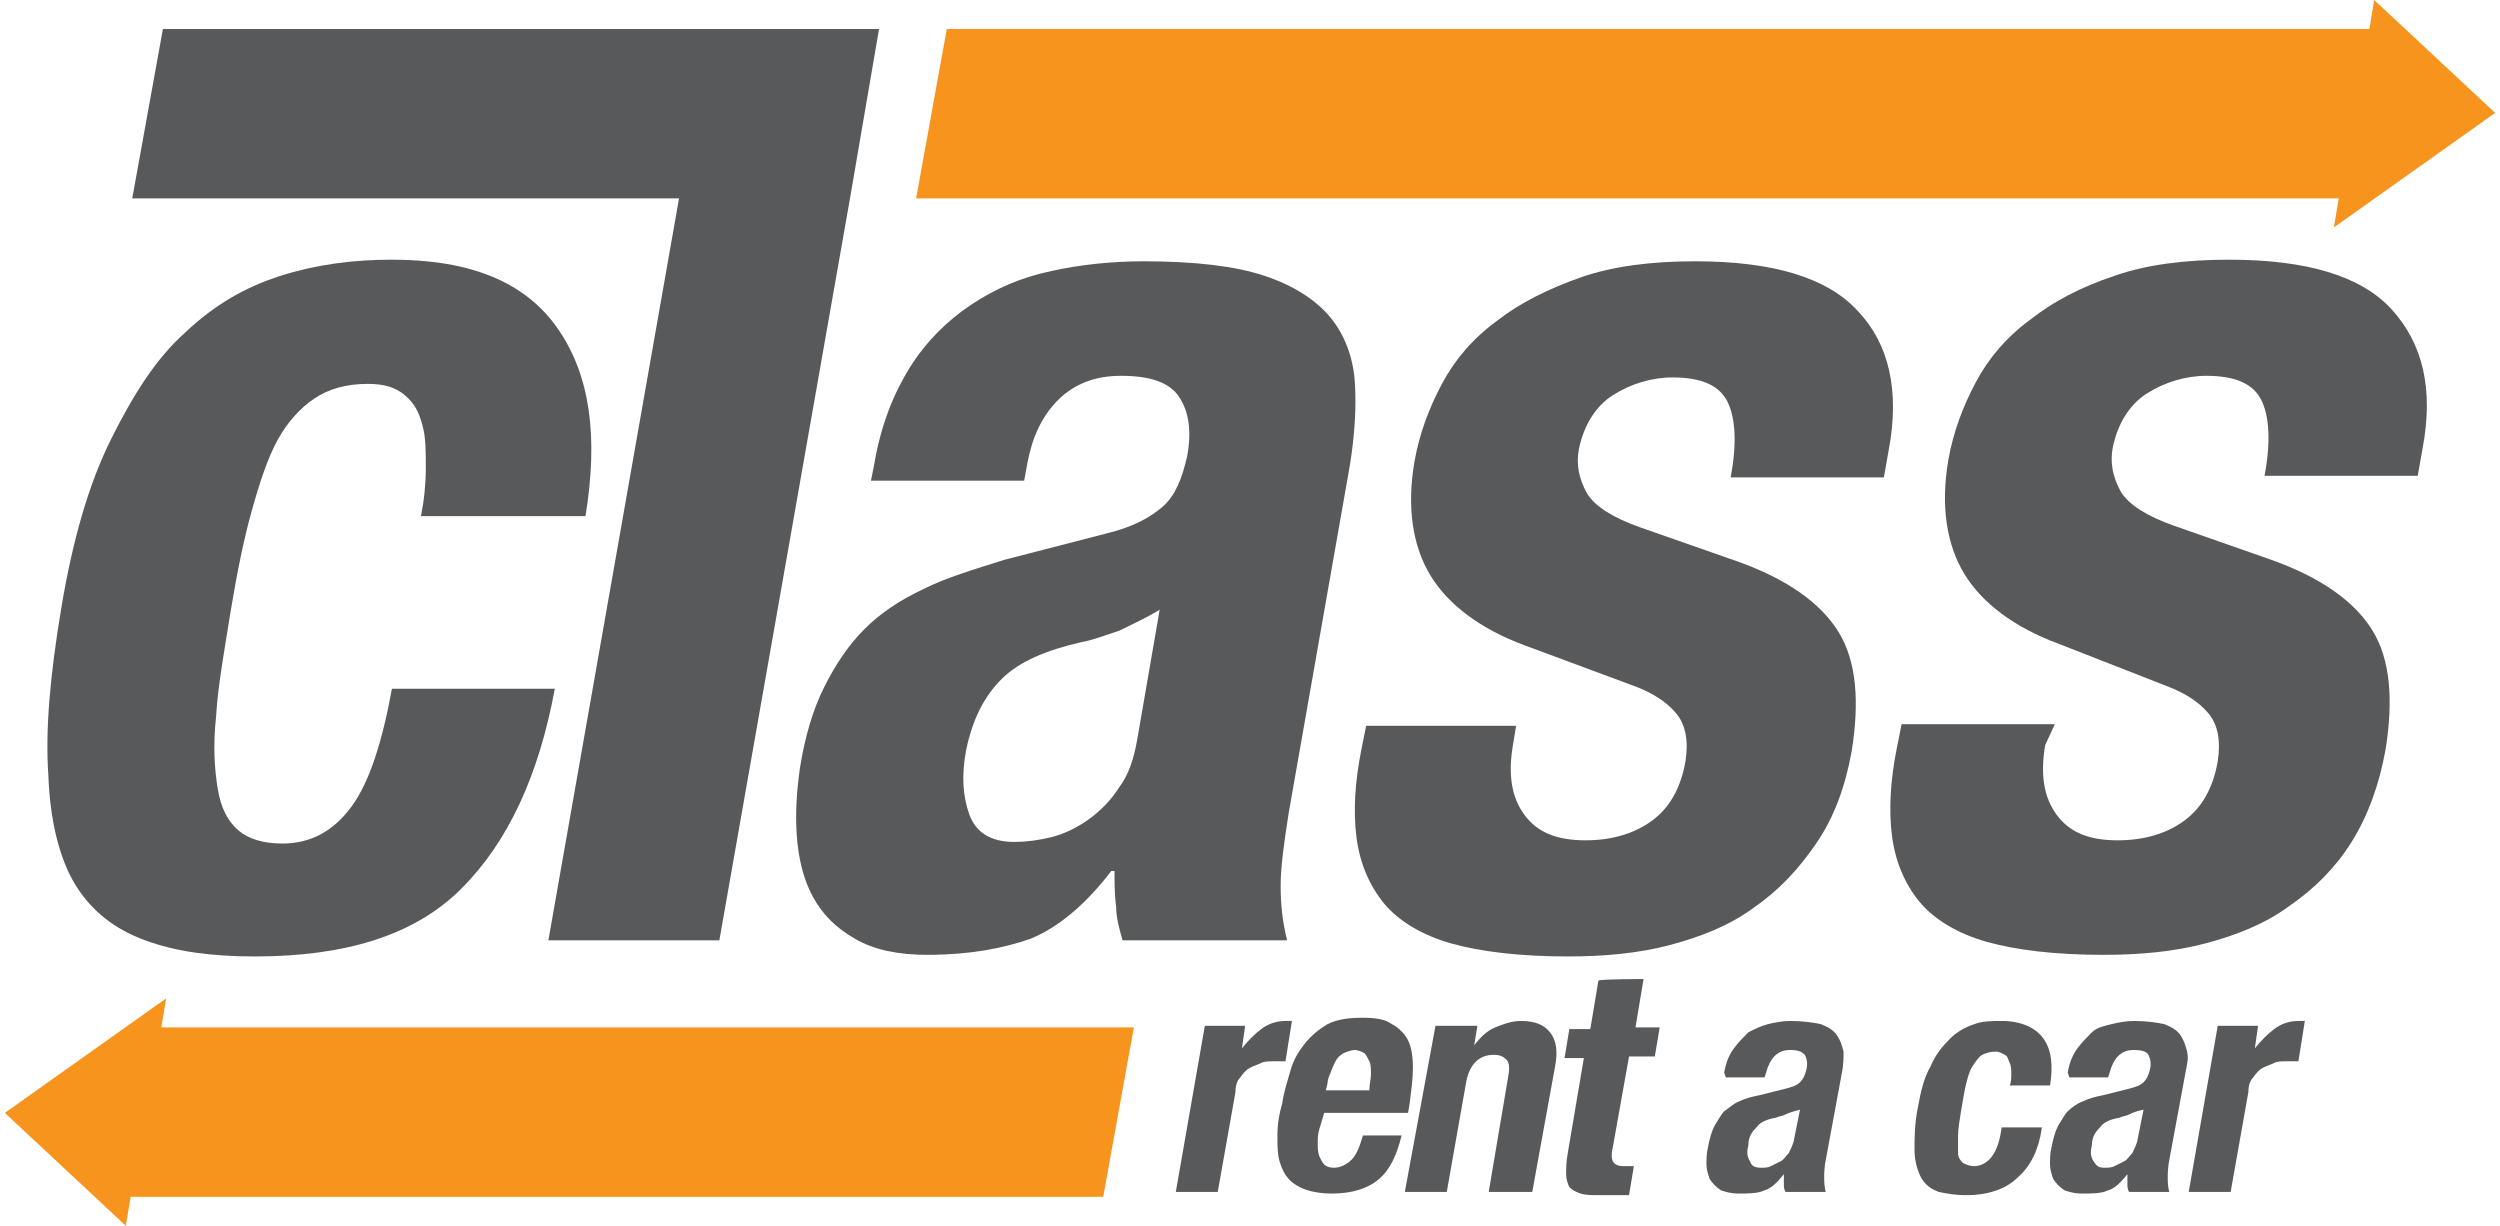
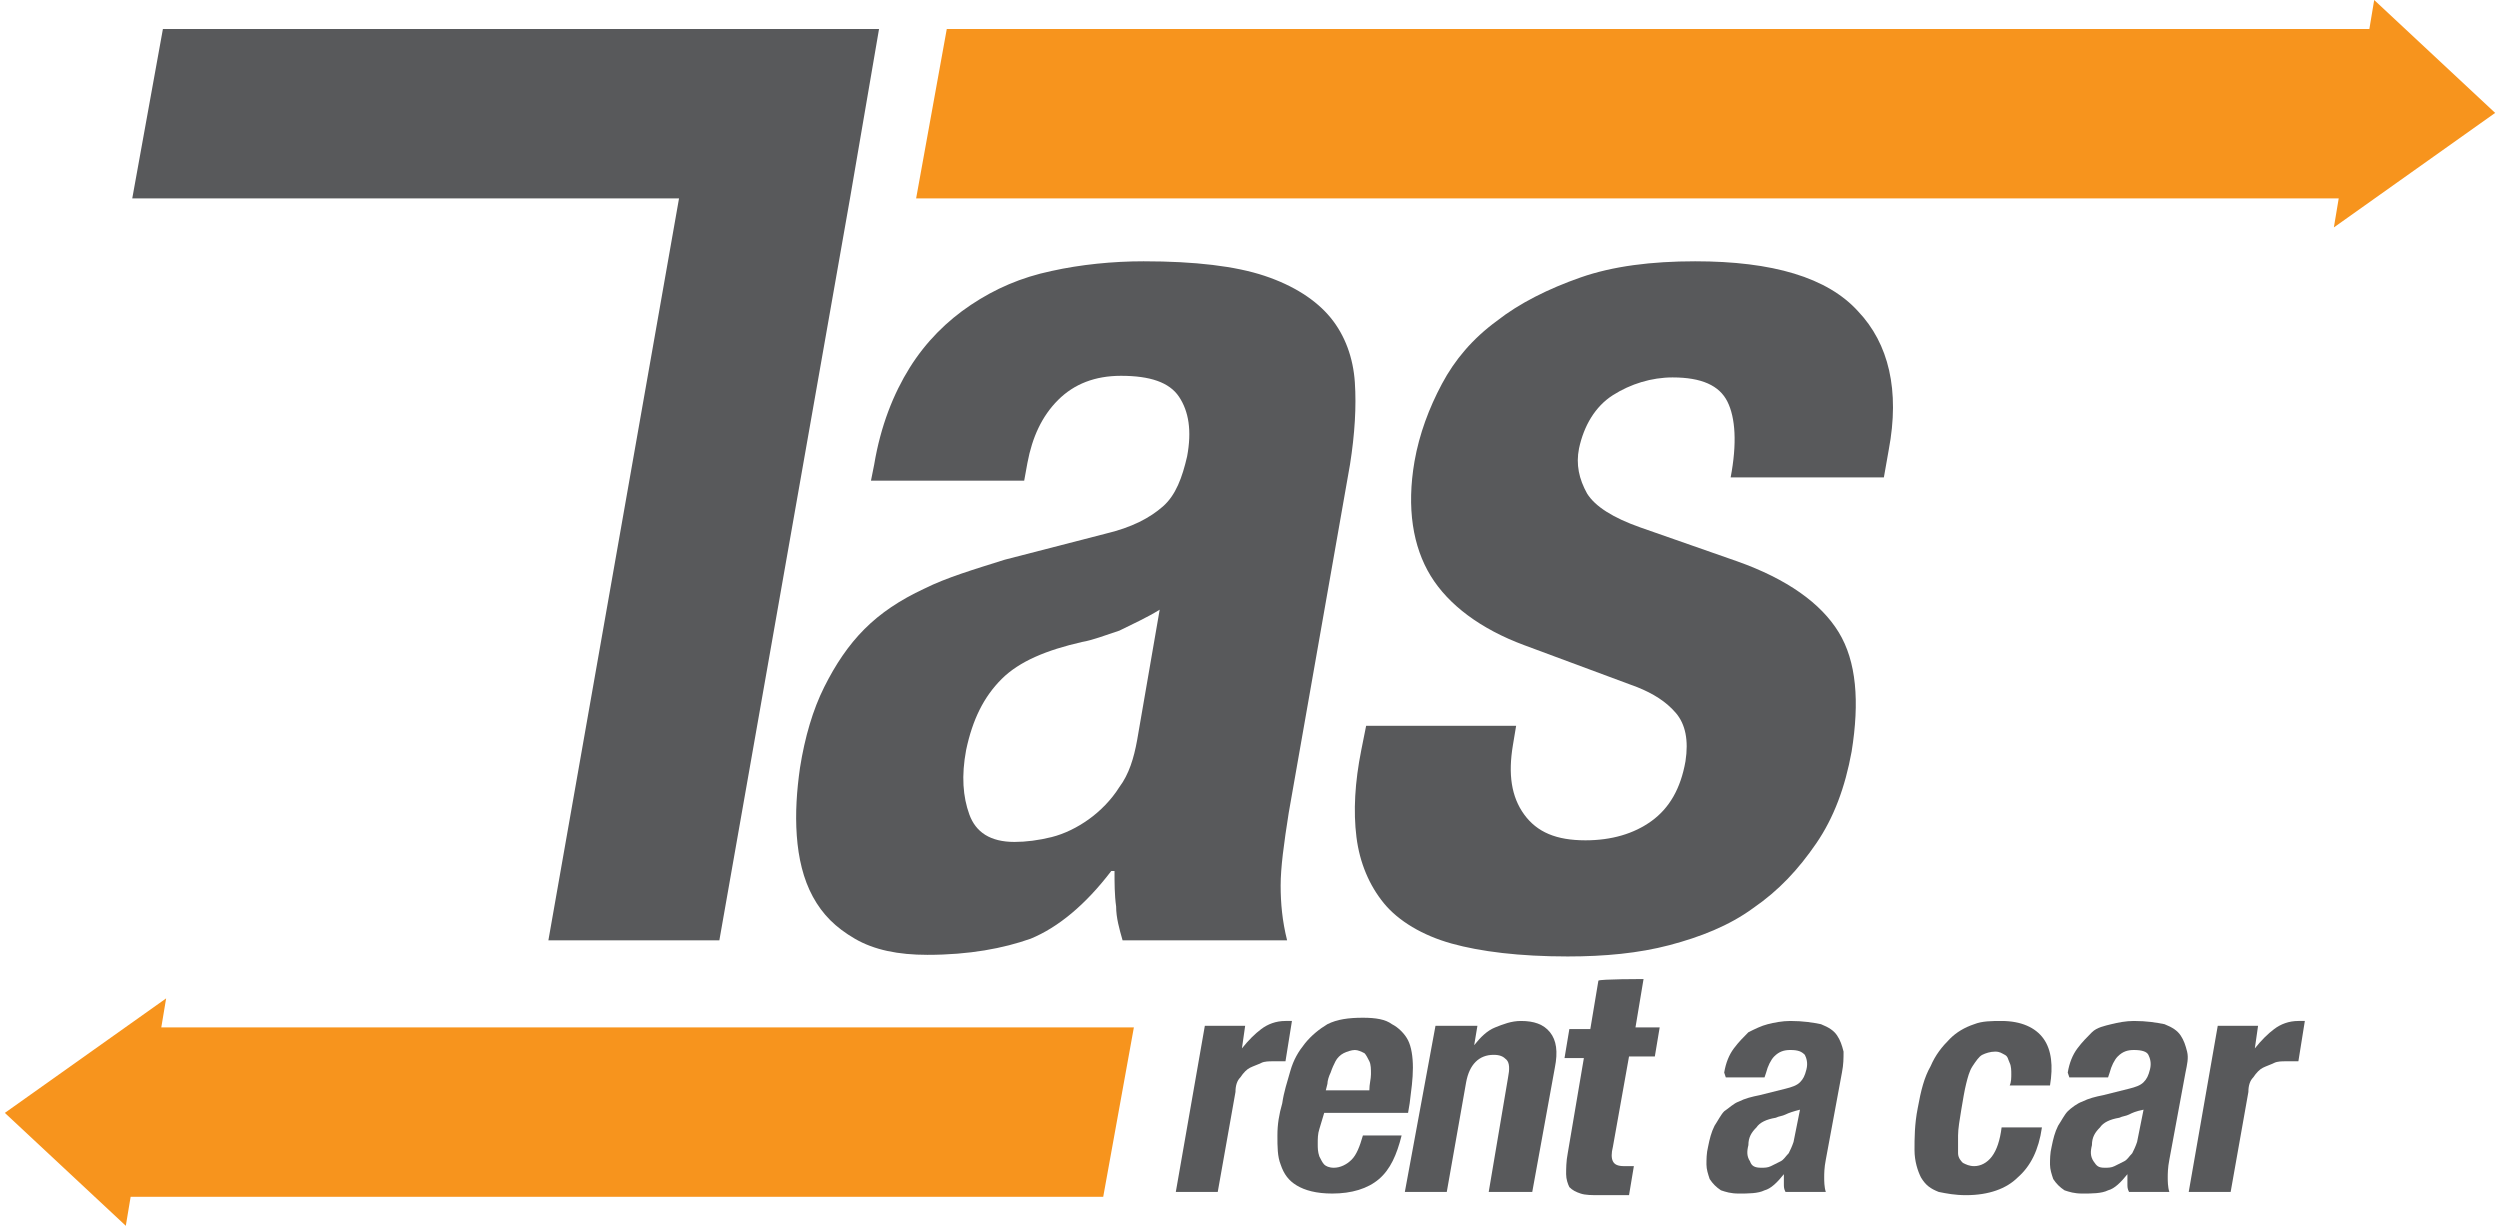
<svg xmlns="http://www.w3.org/2000/svg" version="1.1" id="Layer_1" x="0px" y="0px" width="155px" height="76px" viewBox="0 0 155 76" style="enable-background:new 0 0 155 76;" xml:space="preserve">
  <style type="text/css">
	.st0{fill:#58595B;}
	.st1{fill:#F7941D;}
</style>
-   <path class="st0" d="M26.4,29c0-1,0-1.9-0.2-2.6c-0.2-0.8-0.5-1.4-1.1-1.9s-1.3-0.7-2.3-0.7c-1.3,0-2.4,0.3-3.3,0.9  c-0.9,0.6-1.7,1.5-2.3,2.6s-1.1,2.6-1.6,4.4s-0.9,3.8-1.3,6.2c-0.4,2.5-0.8,4.7-0.9,6.5c-0.2,1.8-0.1,3.3,0.1,4.5  c0.2,1.2,0.6,2,1.3,2.6c0.6,0.5,1.5,0.8,2.7,0.8c1.8,0,3.2-0.8,4.3-2.3c1.1-1.5,1.9-4,2.5-7.3h10.1c-1,5.4-2.9,9.5-5.8,12.4  s-7.2,4.2-12.8,4.2c-2.7,0-4.9-0.3-6.8-1s-3.3-1.8-4.3-3.4S3.1,50.9,3,48.1c-0.2-2.8,0.1-6.2,0.8-10.4c0.7-4.2,1.7-7.7,3.1-10.5  s2.8-5,4.6-6.6c1.8-1.7,3.7-2.8,5.9-3.5s4.5-1,6.9-1c4.9,0,8.3,1.4,10.3,4.3c2,2.9,2.5,6.7,1.7,11.6H26.1C26.3,31,26.4,30,26.4,29z" />
  <polygon class="st0" points="54.5,1.8 10.1,1.8 8.2,12.3 42.1,12.3 34,58.3 44.6,58.3 52.7,12.3 52.7,12.3 " />
  <path class="st0" d="M54.2,28.8c0.4-2.4,1.2-4.4,2.2-6c1-1.6,2.3-2.9,3.8-3.9s3.1-1.7,5-2.1c1.8-0.4,3.8-0.6,5.7-0.6  c3.2,0,5.7,0.3,7.5,0.9c1.8,0.6,3.2,1.5,4.1,2.6s1.4,2.5,1.5,4s0,3.2-0.3,5.1l-3.8,21.6c-0.3,1.9-0.5,3.4-0.5,4.5  c0,1.1,0.1,2.2,0.4,3.4H69.6c-0.2-0.7-0.4-1.4-0.4-2.1c-0.1-0.7-0.1-1.5-0.1-2.2h-0.2c-1.6,2.1-3.3,3.5-5,4.2c-1.7,0.6-3.8,1-6.4,1  c-1.8,0-3.3-0.3-4.5-1s-2-1.5-2.6-2.6c-0.6-1.1-0.9-2.4-1-3.8c-0.1-1.4,0-2.8,0.2-4.2c0.3-1.9,0.8-3.6,1.5-5  c0.7-1.4,1.5-2.6,2.5-3.6c1-1,2.2-1.8,3.7-2.5c1.4-0.7,3.1-1.2,5-1.8l6.2-1.6c1.7-0.4,2.8-1,3.6-1.7s1.2-1.8,1.5-3.1  c0.3-1.6,0.1-2.8-0.5-3.7c-0.6-0.9-1.8-1.3-3.6-1.3c-1.6,0-2.9,0.5-3.9,1.5c-1,1-1.6,2.3-1.9,3.9l-0.2,1.1h-9.5L54.2,28.8z   M69.4,39.1c-0.9,0.3-1.7,0.6-2.3,0.7c-2.2,0.5-3.9,1.2-5,2.3c-1.1,1.1-1.8,2.5-2.2,4.4c-0.3,1.6-0.2,2.9,0.2,4s1.3,1.7,2.8,1.7  c0.7,0,1.5-0.1,2.3-0.3s1.6-0.6,2.3-1.1c0.7-0.5,1.4-1.2,1.9-2c0.6-0.8,0.9-1.8,1.1-2.9l1.4-8.1C71.1,38.3,70.2,38.7,69.4,39.1z" />
  <path class="st0" d="M93.8,46.2c-0.3,1.8-0.1,3.2,0.7,4.3c0.8,1.1,2,1.6,3.8,1.6c1.6,0,3-0.4,4.1-1.2c1.1-0.8,1.8-2,2.1-3.7  c0.2-1.3,0-2.3-0.6-3s-1.4-1.2-2.4-1.6L94.5,40c-2.7-1-4.7-2.5-5.8-4.3s-1.5-4.2-1-7.1c0.3-1.7,0.9-3.3,1.7-4.8  c0.8-1.5,1.9-2.8,3.4-3.9c1.4-1.1,3.2-2,5.2-2.7c2-0.7,4.4-1,7.1-1c4.8,0,8.2,1,10.1,3.1c1.9,2,2.6,4.9,1.9,8.6l-0.3,1.7h-9.5  c0.4-2.1,0.3-3.7-0.2-4.7c-0.5-1-1.6-1.5-3.4-1.5c-1.3,0-2.6,0.4-3.7,1.1c-1.1,0.7-1.8,1.9-2.1,3.3c-0.2,1,0,1.9,0.5,2.8  c0.5,0.8,1.6,1.5,3.3,2.1l6,2.1c3.1,1.1,5.2,2.6,6.3,4.4c1.1,1.8,1.3,4.3,0.8,7.4c-0.4,2.2-1.1,4.1-2.2,5.7s-2.3,2.9-3.9,4  c-1.5,1.1-3.3,1.8-5.2,2.3c-1.9,0.5-4,0.7-6.3,0.7c-3,0-5.4-0.3-7.2-0.8s-3.3-1.4-4.2-2.5c-0.9-1.1-1.5-2.5-1.7-4.1  c-0.2-1.6-0.1-3.4,0.3-5.4l0.3-1.5H94L93.8,46.2z" />
-   <path class="st0" d="M126.8,46.2c-0.3,1.8-0.1,3.2,0.7,4.3c0.8,1.1,2,1.6,3.8,1.6c1.6,0,3-0.4,4.1-1.2c1.1-0.8,1.8-2,2.1-3.7  c0.2-1.3,0-2.3-0.6-3s-1.4-1.2-2.4-1.6l-6.9-2.7c-2.7-1-4.7-2.5-5.8-4.3s-1.5-4.2-1-7.1c0.3-1.7,0.9-3.3,1.7-4.8  c0.8-1.5,1.9-2.8,3.4-3.9c1.4-1.1,3.1-2,5.2-2.7c2-0.7,4.4-1,7.1-1c4.8,0,8.2,1,10.1,3.1s2.6,4.9,1.9,8.6l-0.3,1.7h-9.5  c0.4-2.1,0.3-3.7-0.2-4.7c-0.5-1-1.6-1.5-3.4-1.5c-1.3,0-2.6,0.4-3.7,1.1c-1.1,0.7-1.8,1.9-2.1,3.3c-0.2,1,0,1.9,0.5,2.8  c0.5,0.8,1.6,1.5,3.3,2.1l6,2.1c3.1,1.1,5.2,2.6,6.3,4.4s1.3,4.3,0.8,7.4c-0.4,2.2-1.1,4.1-2.1,5.7s-2.3,2.9-3.9,4  c-1.5,1.1-3.3,1.8-5.2,2.3c-1.9,0.5-4,0.7-6.3,0.7c-3,0-5.4-0.3-7.2-0.8s-3.3-1.4-4.2-2.5c-0.9-1.1-1.5-2.5-1.7-4.1  c-0.2-1.6-0.1-3.4,0.3-5.4l0.3-1.5h9.5L126.8,46.2z" />
  <polygon class="st1" points="154.7,7 147.2,0 146.9,1.8 58.7,1.8 56.8,12.3 145,12.3 144.7,14.1 " />
  <polygon class="st1" points="10,63.7 10.3,61.9 0.3,69 7.8,76 8.1,74.2 68.4,74.2 70.3,63.7 " />
  <g>
    <path class="st0" d="M77.2,63.6L77,65h0c0.4-0.5,0.8-0.9,1.2-1.2s0.9-0.5,1.5-0.5c0.1,0,0.2,0,0.2,0c0.1,0,0.2,0,0.2,0l-0.4,2.5   c-0.1,0-0.3,0-0.4,0c-0.1,0-0.3,0-0.4,0c-0.2,0-0.5,0-0.7,0.1c-0.2,0.1-0.5,0.2-0.7,0.3s-0.4,0.3-0.6,0.6c-0.2,0.2-0.3,0.5-0.3,0.9   l-1.1,6.2h-2.6l1.8-10.3H77.2z" />
    <path class="st0" d="M81.8,70c-0.1,0.3-0.1,0.6-0.1,0.9c0,0.3,0,0.5,0.1,0.8c0.1,0.2,0.2,0.4,0.3,0.5c0.1,0.1,0.3,0.2,0.6,0.2   c0.4,0,0.8-0.2,1.1-0.5c0.3-0.3,0.5-0.8,0.7-1.5h2.4c-0.3,1.2-0.7,2.1-1.4,2.7c-0.7,0.6-1.7,0.9-2.9,0.9c-1,0-1.7-0.2-2.2-0.5   s-0.8-0.7-1-1.3c-0.2-0.5-0.2-1.1-0.2-1.8s0.1-1.3,0.3-2c0.1-0.7,0.3-1.3,0.5-2s0.5-1.2,0.9-1.7s0.9-0.9,1.4-1.2   c0.6-0.3,1.3-0.4,2.2-0.4c0.8,0,1.4,0.1,1.8,0.4c0.4,0.2,0.8,0.6,1,1c0.2,0.4,0.3,1,0.3,1.7c0,0.7-0.1,1.4-0.2,2.2l-0.1,0.6h-5.2   L81.8,70z M85,66.6c0-0.3,0-0.6-0.1-0.8s-0.2-0.4-0.3-0.5c-0.2-0.1-0.4-0.2-0.6-0.2s-0.5,0.1-0.7,0.2s-0.4,0.3-0.5,0.5   c-0.1,0.2-0.2,0.4-0.3,0.7c-0.1,0.2-0.2,0.5-0.2,0.7l-0.1,0.4h2.7C84.9,67.2,85,66.9,85,66.6z" />
    <path class="st0" d="M91.6,63.6l-0.2,1.2h0c0.4-0.5,0.8-0.9,1.3-1.1c0.5-0.2,1-0.4,1.6-0.4c0.8,0,1.4,0.2,1.8,0.7s0.5,1.2,0.3,2.2   L95,73.9h-2.7l1.2-7.1c0.1-0.5,0.1-0.9-0.1-1.1s-0.4-0.3-0.8-0.3c-0.9,0-1.5,0.6-1.7,1.7l-1.2,6.8h-2.6L89,63.6   C89,63.6,91.6,63.6,91.6,63.6z" />
    <path class="st0" d="M101.9,60.7l-0.5,3h1.5l-0.3,1.8H101l-1,5.6c-0.1,0.4-0.1,0.7,0,0.9c0.1,0.2,0.3,0.3,0.7,0.3   c0.1,0,0.2,0,0.3,0c0.1,0,0.2,0,0.3,0l-0.3,1.8c-0.3,0-0.6,0-0.9,0s-0.6,0-0.9,0c-0.5,0-0.9,0-1.2-0.1c-0.3-0.1-0.5-0.2-0.7-0.4   c-0.1-0.2-0.2-0.5-0.2-0.8c0-0.3,0-0.8,0.1-1.3l1-5.9H97l0.3-1.8h1.3l0.5-3C99.2,60.7,101.9,60.7,101.9,60.7z" />
    <path class="st0" d="M106.9,66.5c0.1-0.6,0.3-1.1,0.6-1.5c0.3-0.4,0.6-0.7,0.9-1c0.4-0.2,0.8-0.4,1.2-0.5s0.9-0.2,1.4-0.2   c0.8,0,1.4,0.1,1.9,0.2c0.5,0.2,0.8,0.4,1,0.7c0.2,0.3,0.3,0.6,0.4,1c0,0.4,0,0.8-0.1,1.3l-1,5.4c-0.1,0.5-0.1,0.9-0.1,1.1   s0,0.6,0.1,0.9h-2.5c-0.1-0.2-0.1-0.3-0.1-0.5s0-0.4,0-0.6h0c-0.4,0.5-0.8,0.9-1.2,1c-0.4,0.2-1,0.2-1.6,0.2   c-0.5,0-0.8-0.1-1.1-0.2c-0.3-0.2-0.5-0.4-0.7-0.7c-0.1-0.3-0.2-0.6-0.2-0.9c0-0.3,0-0.7,0.1-1.1c0.1-0.5,0.2-0.9,0.4-1.3   c0.2-0.3,0.4-0.7,0.6-0.9c0.3-0.2,0.6-0.5,0.9-0.6c0.4-0.2,0.8-0.3,1.3-0.4l1.6-0.4c0.4-0.1,0.7-0.2,0.9-0.4s0.3-0.4,0.4-0.8   c0.1-0.4,0-0.7-0.1-0.9c-0.2-0.2-0.4-0.3-0.9-0.3c-0.4,0-0.7,0.1-1,0.4c-0.2,0.2-0.4,0.6-0.5,1l-0.1,0.3h-2.4L106.9,66.5z    M110.7,69.1c-0.2,0.1-0.4,0.1-0.6,0.2c-0.6,0.1-1,0.3-1.2,0.6c-0.3,0.3-0.5,0.6-0.5,1.1c-0.1,0.4-0.1,0.7,0.1,1   c0.1,0.3,0.3,0.4,0.7,0.4c0.2,0,0.4,0,0.6-0.1s0.4-0.2,0.6-0.3c0.2-0.1,0.3-0.3,0.5-0.5c0.1-0.2,0.2-0.4,0.3-0.7l0.4-2   C111.2,68.9,110.9,69,110.7,69.1z" />
    <path class="st0" d="M124.7,66.6c0-0.2,0-0.5-0.1-0.7c-0.1-0.2-0.1-0.4-0.3-0.5s-0.3-0.2-0.6-0.2c-0.3,0-0.6,0.1-0.8,0.2   s-0.4,0.4-0.6,0.7c-0.2,0.3-0.3,0.7-0.4,1.1c-0.1,0.4-0.2,1-0.3,1.6c-0.1,0.6-0.2,1.2-0.2,1.6s0,0.8,0,1.1s0.2,0.5,0.3,0.6   c0.2,0.1,0.4,0.2,0.7,0.2c0.4,0,0.8-0.2,1.1-0.6c0.3-0.4,0.5-1,0.6-1.8h2.5c-0.2,1.4-0.7,2.4-1.5,3.1c-0.7,0.7-1.8,1.1-3.2,1.1   c-0.7,0-1.2-0.1-1.7-0.2c-0.5-0.2-0.8-0.4-1.1-0.9c-0.2-0.4-0.4-1-0.4-1.7s0-1.6,0.2-2.6c0.2-1.1,0.4-1.9,0.8-2.6   c0.3-0.7,0.7-1.2,1.2-1.7c0.4-0.4,0.9-0.7,1.5-0.9c0.5-0.2,1.1-0.2,1.7-0.2c1.2,0,2.1,0.4,2.6,1.1c0.5,0.7,0.6,1.7,0.4,2.9h-2.5   C124.7,67.1,124.7,66.8,124.7,66.6z" />
    <path class="st0" d="M128.2,66.5c0.1-0.6,0.3-1.1,0.6-1.5c0.3-0.4,0.6-0.7,0.9-1s0.8-0.4,1.2-0.5s0.9-0.2,1.4-0.2   c0.8,0,1.4,0.1,1.9,0.2c0.5,0.2,0.8,0.4,1,0.7c0.2,0.3,0.3,0.6,0.4,1s0,0.8-0.1,1.3l-1,5.4c-0.1,0.5-0.1,0.9-0.1,1.1s0,0.6,0.1,0.9   H132c-0.1-0.2-0.1-0.3-0.1-0.5s0-0.4,0-0.6h0c-0.4,0.5-0.8,0.9-1.2,1c-0.4,0.2-1,0.2-1.6,0.2c-0.5,0-0.8-0.1-1.1-0.2   c-0.3-0.2-0.5-0.4-0.7-0.7c-0.1-0.3-0.2-0.6-0.2-0.9c0-0.3,0-0.7,0.1-1.1c0.1-0.5,0.2-0.9,0.4-1.3c0.2-0.3,0.4-0.7,0.6-0.9   s0.6-0.5,0.9-0.6c0.4-0.2,0.8-0.3,1.3-0.4l1.6-0.4c0.4-0.1,0.7-0.2,0.9-0.4c0.2-0.2,0.3-0.4,0.4-0.8c0.1-0.4,0-0.7-0.1-0.9   c-0.1-0.2-0.4-0.3-0.9-0.3c-0.4,0-0.7,0.1-1,0.4c-0.2,0.2-0.4,0.6-0.5,1l-0.1,0.3h-2.4L128.2,66.5z M132,69.1   c-0.2,0.1-0.4,0.1-0.6,0.2c-0.6,0.1-1,0.3-1.2,0.6c-0.3,0.3-0.5,0.6-0.5,1.1c-0.1,0.4-0.1,0.7,0.1,1s0.3,0.4,0.7,0.4   c0.2,0,0.4,0,0.6-0.1s0.4-0.2,0.6-0.3c0.2-0.1,0.3-0.3,0.5-0.5c0.1-0.2,0.2-0.4,0.3-0.7l0.4-2C132.4,68.9,132.2,69,132,69.1z" />
    <path class="st0" d="M140,63.6l-0.2,1.4h0c0.4-0.5,0.8-0.9,1.2-1.2s0.9-0.5,1.5-0.5c0.1,0,0.2,0,0.2,0s0.2,0,0.2,0l-0.4,2.5   c-0.1,0-0.3,0-0.4,0c-0.1,0-0.3,0-0.4,0c-0.2,0-0.5,0-0.7,0.1c-0.2,0.1-0.5,0.2-0.7,0.3s-0.4,0.3-0.6,0.6c-0.2,0.2-0.3,0.5-0.3,0.9   l-1.1,6.2h-2.6l1.8-10.3H140z" />
  </g>
</svg>